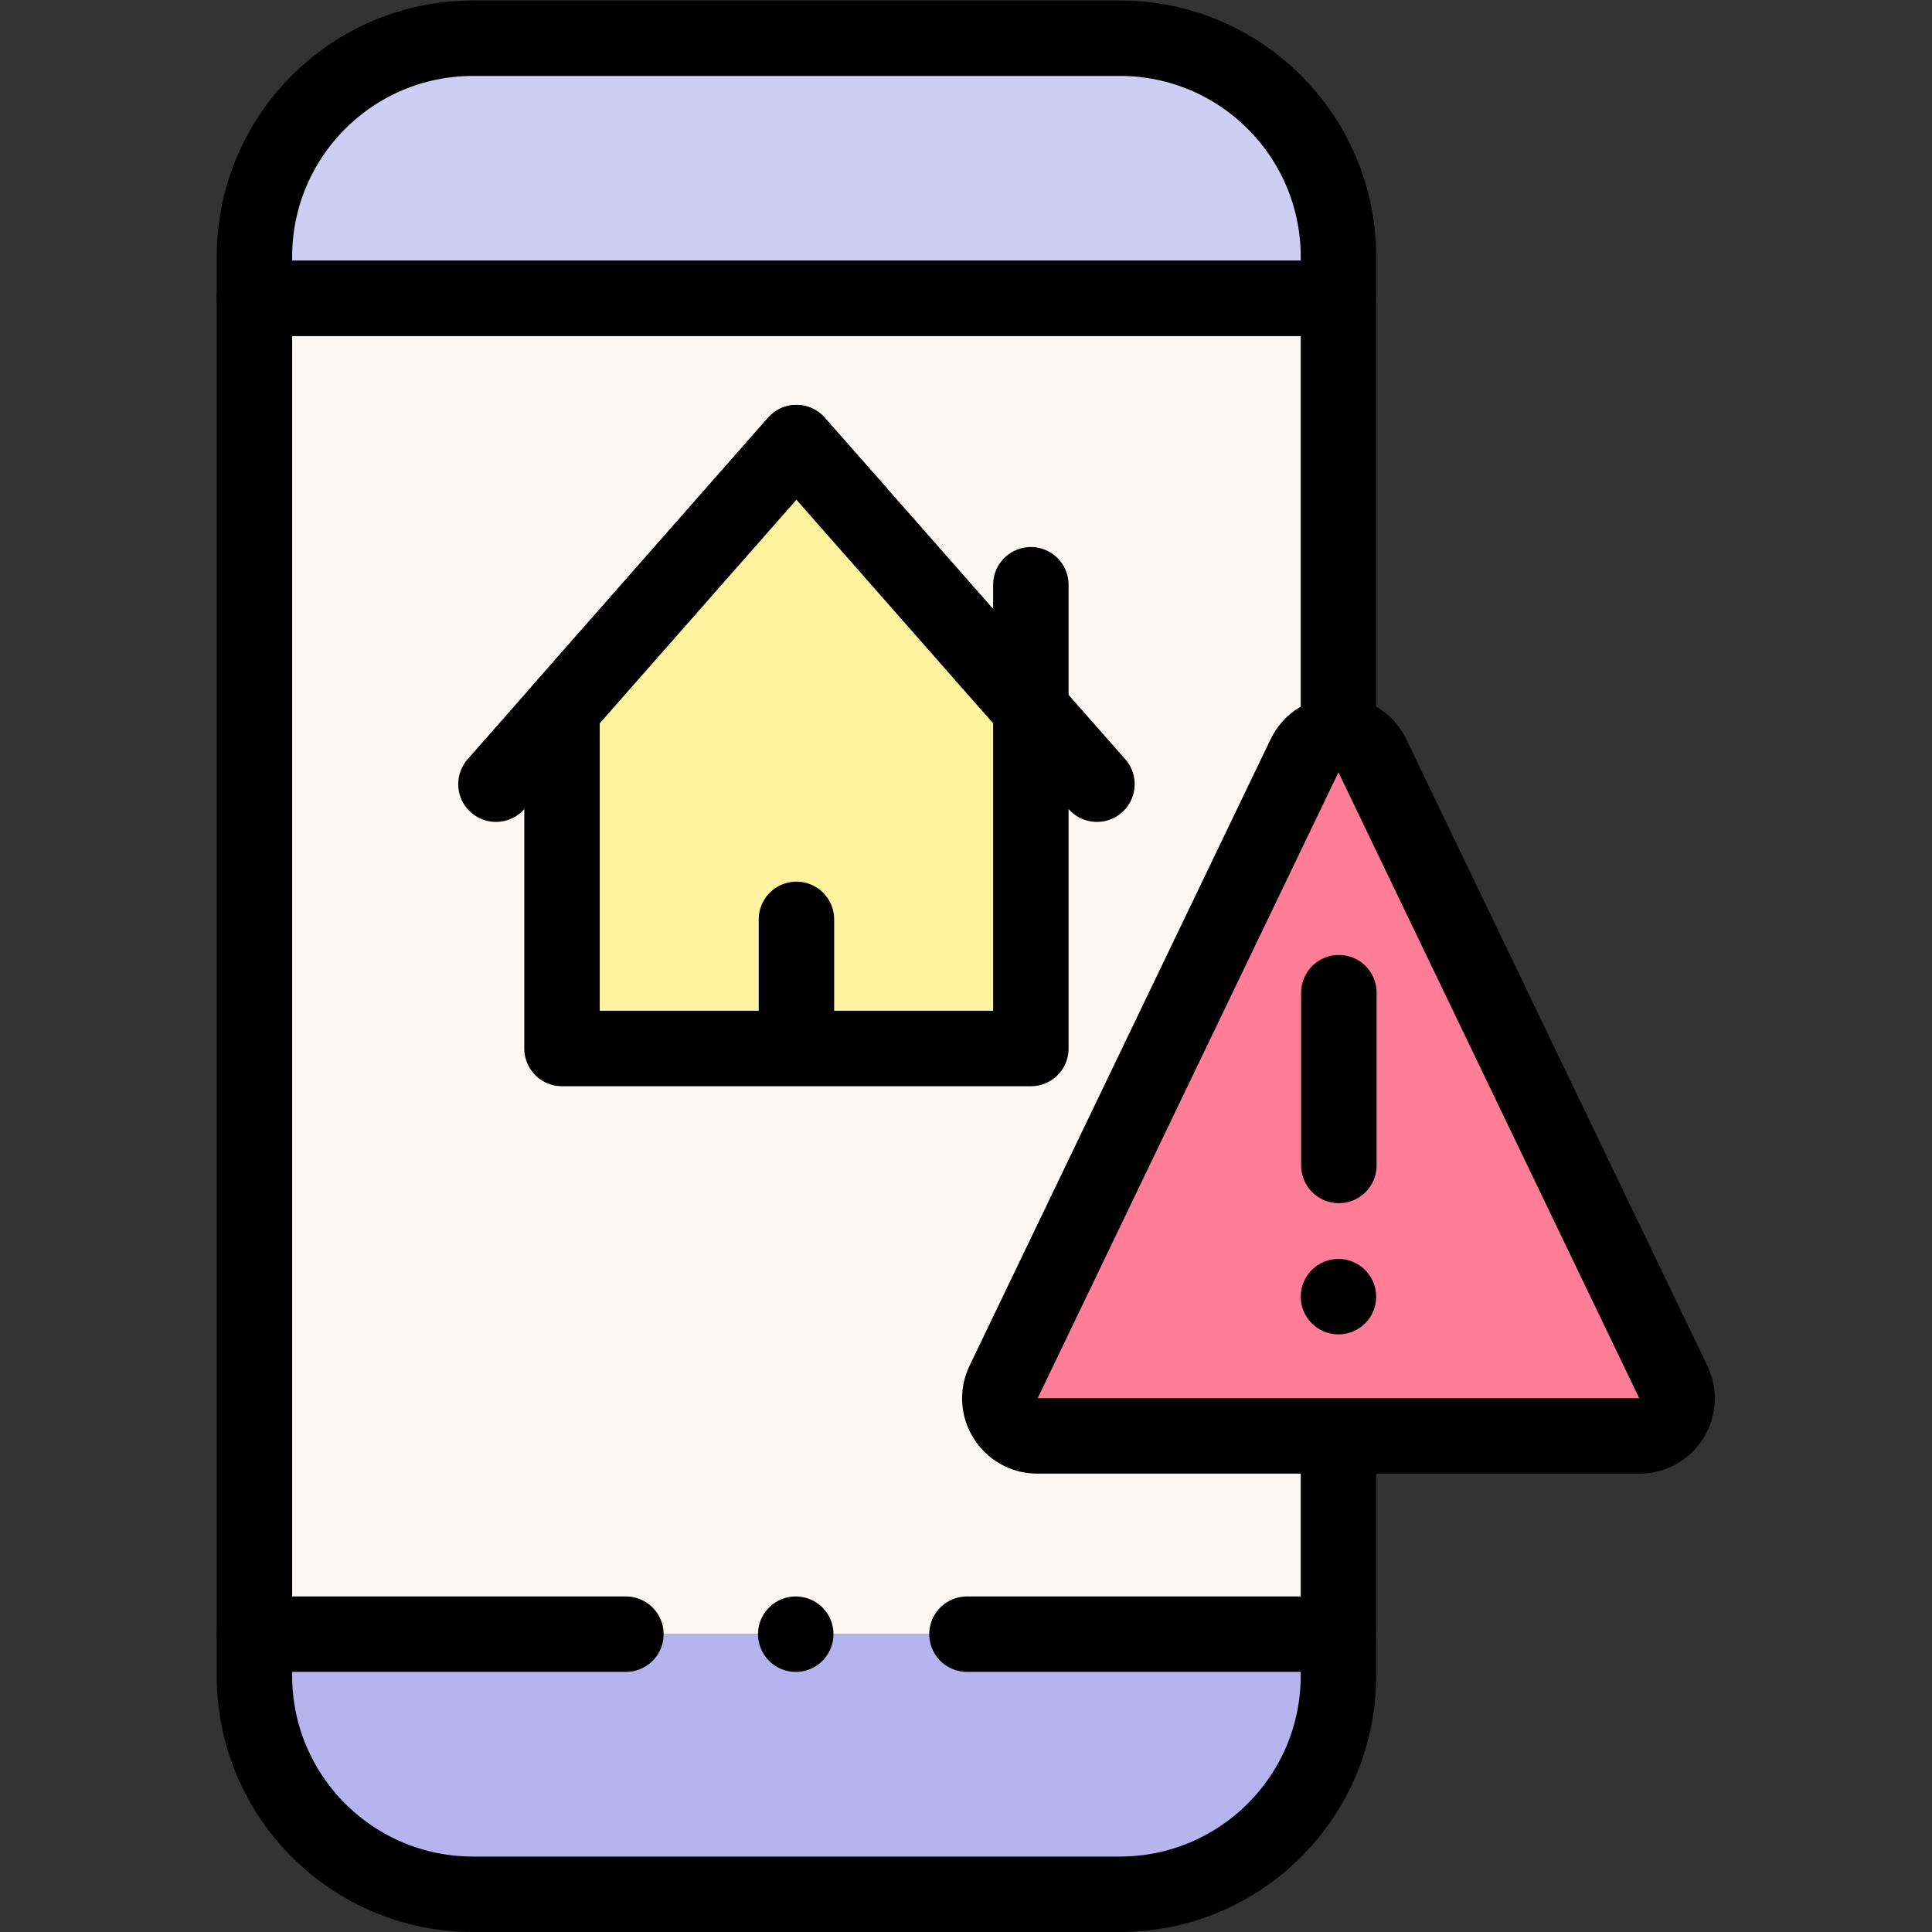
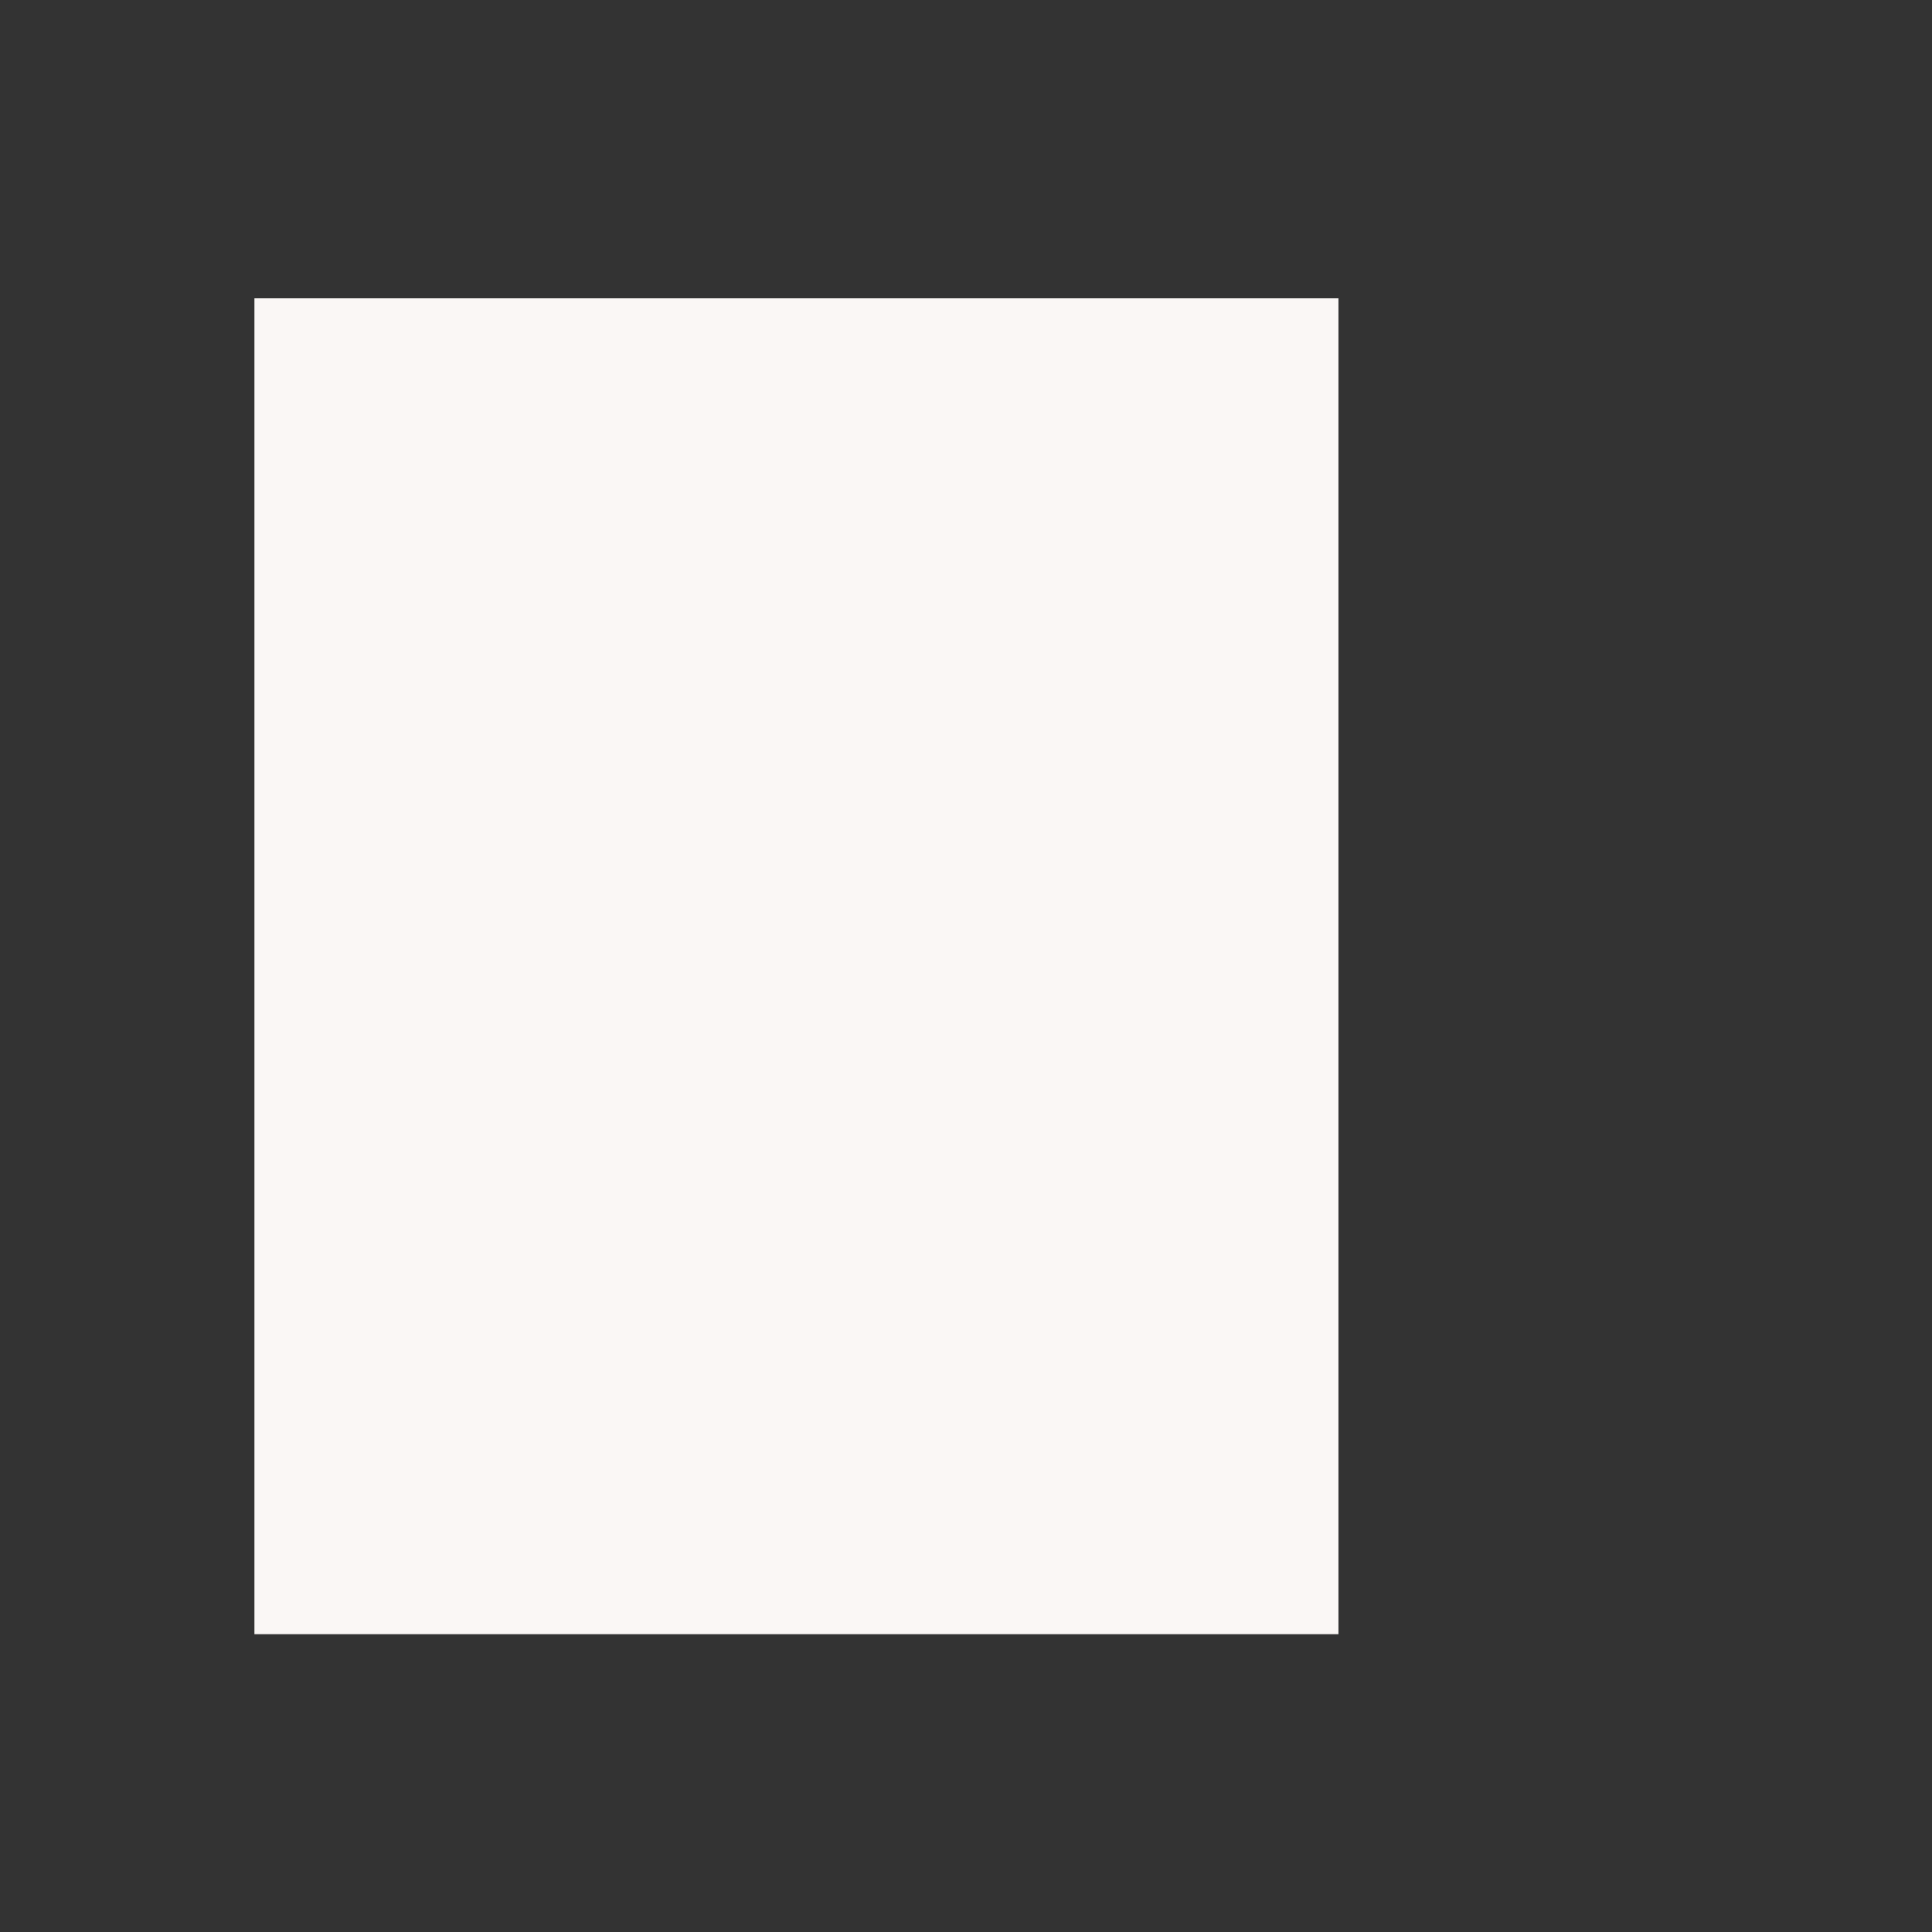
<svg xmlns="http://www.w3.org/2000/svg" version="1.1" id="svg1545" xml:space="preserve" width="682.667" height="682.667" viewBox="0 0 682.667 682.667">
  <rect x="0" y="0" width="682.667" height="682.667" fill="#333333" stroke="none" />
  <defs id="defs1549">
    <clipPath clipPathUnits="userSpaceOnUse" id="clipPath1563">
-       <path d="M 0,512 H 512 V 0 H 0 Z" id="path1561" />
-     </clipPath>
+       </clipPath>
  </defs>
  <g id="g1551" transform="matrix(1.333,0,0,-1.333,0,682.667)">
    <g id="g1553" transform="translate(67.442,78.947)">
      <path d="M 0,0 V 354.106 H 287.35 V 0" style="fill:#faf7f5;fill-opacity:1;fill-rule:nonzero;stroke:none" id="path1555" />
    </g>
    <g id="g1557">
      <g id="g1559" clip-path="url(#clipPath1563)">
        <g id="g1565" transform="translate(354.792,433.053)">
          <path d="m 0,0 h -287.35 v 11.005 c 0,32 25.942,57.942 57.942,57.942 H -57.942 C -25.941,68.947 0,43.005 0,11.005 Z" style="fill:#cecdf4;fill-opacity:1;fill-rule:nonzero;stroke:none" id="path1567" />
        </g>
        <g id="g1569" transform="translate(354.792,433.053)">
          <path d="m 0,0 h -287.35 v 11.005 c 0,32 25.942,57.942 57.942,57.942 H -57.942 C -25.941,68.947 0,43.005 0,11.005 Z" style="fill:none;stroke:#000000;stroke-width:20;stroke-linecap:round;stroke-linejoin:round;stroke-miterlimit:10;stroke-dasharray:none;stroke-opacity:1" id="path1571" />
        </g>
        <g id="g1573" transform="translate(354.792,78.947)">
          <path d="m 0,0 v -11.005 c 0,-32 -25.941,-57.942 -57.942,-57.942 h -171.466 c -32,0 -57.942,25.942 -57.942,57.942 V 0" style="fill:#b5b4ee;fill-opacity:1;fill-rule:nonzero;stroke:#000000;stroke-width:20;stroke-linecap:round;stroke-linejoin:round;stroke-miterlimit:10;stroke-dasharray:none;stroke-opacity:1" id="path1575" />
        </g>
        <g id="g1577" transform="translate(354.792,129.5)">
          <path d="M 0,0 V -50.553" style="fill:none;stroke:#000000;stroke-width:20;stroke-linecap:round;stroke-linejoin:round;stroke-miterlimit:10;stroke-dasharray:none;stroke-opacity:1" id="path1579" />
        </g>
        <g id="g1581" transform="translate(67.442,78.947)">
          <path d="M 0,0 V 354.106 H 287.35 V 239.387" style="fill:none;stroke:#000000;stroke-width:20;stroke-linecap:round;stroke-linejoin:round;stroke-miterlimit:10;stroke-dasharray:none;stroke-opacity:1" id="path1583" />
        </g>
        <g id="g1585" transform="translate(69.443,78.947)">
          <path d="M 0,0 H 96.467" style="fill:none;stroke:#000000;stroke-width:20;stroke-linecap:round;stroke-linejoin:round;stroke-miterlimit:10;stroke-dasharray:none;stroke-opacity:1" id="path1587" />
        </g>
        <g id="g1589" transform="translate(256.323,78.947)">
-           <path d="M 0,0 H 96.467" style="fill:none;stroke:#000000;stroke-width:20;stroke-linecap:round;stroke-linejoin:round;stroke-miterlimit:10;stroke-dasharray:none;stroke-opacity:1" id="path1591" />
-         </g>
+           </g>
        <g id="g1593" transform="translate(210.934,78.947)">
          <path d="M 0,0 V 0" style="fill:none;stroke:#000000;stroke-width:20;stroke-linecap:round;stroke-linejoin:round;stroke-miterlimit:10;stroke-dasharray:none;stroke-opacity:1" id="path1595" />
        </g>
        <g id="g1597" transform="translate(131.463,304.262)">
          <path d="M 0,0 79.654,90.539 159.308,0" style="fill:none;stroke:#000000;stroke-width:20;stroke-linecap:round;stroke-linejoin:round;stroke-miterlimit:10;stroke-dasharray:none;stroke-opacity:1" id="path1599" />
        </g>
        <g id="g1601" transform="translate(211.117,394.801)">
          <path d="M 0,0 -62.138,-70.629 V -160.61 H 62.137 v 89.981 z" style="fill:#fff3a0;fill-opacity:1;fill-rule:nonzero;stroke:none" id="path1603" />
        </g>
        <g id="g1605" transform="translate(211.117,394.801)">
          <path d="M 0,0 -62.138,-70.629 V -160.61 H 62.137 v 89.981 z" style="fill:none;stroke:#000000;stroke-width:20;stroke-linecap:round;stroke-linejoin:round;stroke-miterlimit:10;stroke-dasharray:none;stroke-opacity:1" id="path1607" />
        </g>
        <g id="g1609" transform="translate(273.254,321.858)">
          <path d="M 0,0 V 35.264" style="fill:none;stroke:#000000;stroke-width:20;stroke-linecap:round;stroke-linejoin:round;stroke-miterlimit:10;stroke-dasharray:none;stroke-opacity:1" id="path1611" />
        </g>
        <g id="g1613" transform="translate(211.117,268.42)">
          <path d="M 0,0 V -31.695" style="fill:none;stroke:#000000;stroke-width:20;stroke-linecap:round;stroke-linejoin:round;stroke-miterlimit:10;stroke-dasharray:none;stroke-opacity:1" id="path1615" />
        </g>
        <g id="g1617" transform="translate(345.817,311.825)">
-           <path d="m 0,0 -79.797,-166.057 c -3.177,-6.61 1.641,-14.269 8.974,-14.269 H 88.771 c 7.334,0 12.151,7.659 8.975,14.269 L 17.948,0 C 14.332,7.525 3.616,7.525 0,0" style="fill:#ff7d97;fill-opacity:1;fill-rule:nonzero;stroke:none" id="path1619" />
-         </g>
+           </g>
        <g id="g1621" transform="translate(345.817,311.825)">
          <path d="m 0,0 -79.797,-166.057 c -3.177,-6.61 1.641,-14.269 8.974,-14.269 H 88.771 c 7.334,0 12.151,7.659 8.975,14.269 L 17.948,0 C 14.332,7.525 3.616,7.525 0,0 Z" style="fill:none;stroke:#000000;stroke-width:20;stroke-linecap:round;stroke-linejoin:round;stroke-miterlimit:10;stroke-dasharray:none;stroke-opacity:1" id="path1623" />
        </g>
        <g id="g1625" transform="translate(354.902,203.193)">
-           <path d="M 0,0 V 45.802" style="fill:none;stroke:#000000;stroke-width:20;stroke-linecap:round;stroke-linejoin:round;stroke-miterlimit:10;stroke-dasharray:none;stroke-opacity:1" id="path1627" />
-         </g>
+           </g>
        <g id="g1629" transform="translate(364.792,168.415)">
-           <path d="m 0,0 c 0,-5.522 -4.478,-10 -10,-10 -5.523,0 -10,4.478 -10,10 0,5.523 4.477,10 10,10 C -4.478,10 0,5.523 0,0" style="fill:#000000;fill-opacity:1;fill-rule:nonzero;stroke:none" id="path1631" />
-         </g>
+           </g>
      </g>
    </g>
  </g>
</svg>